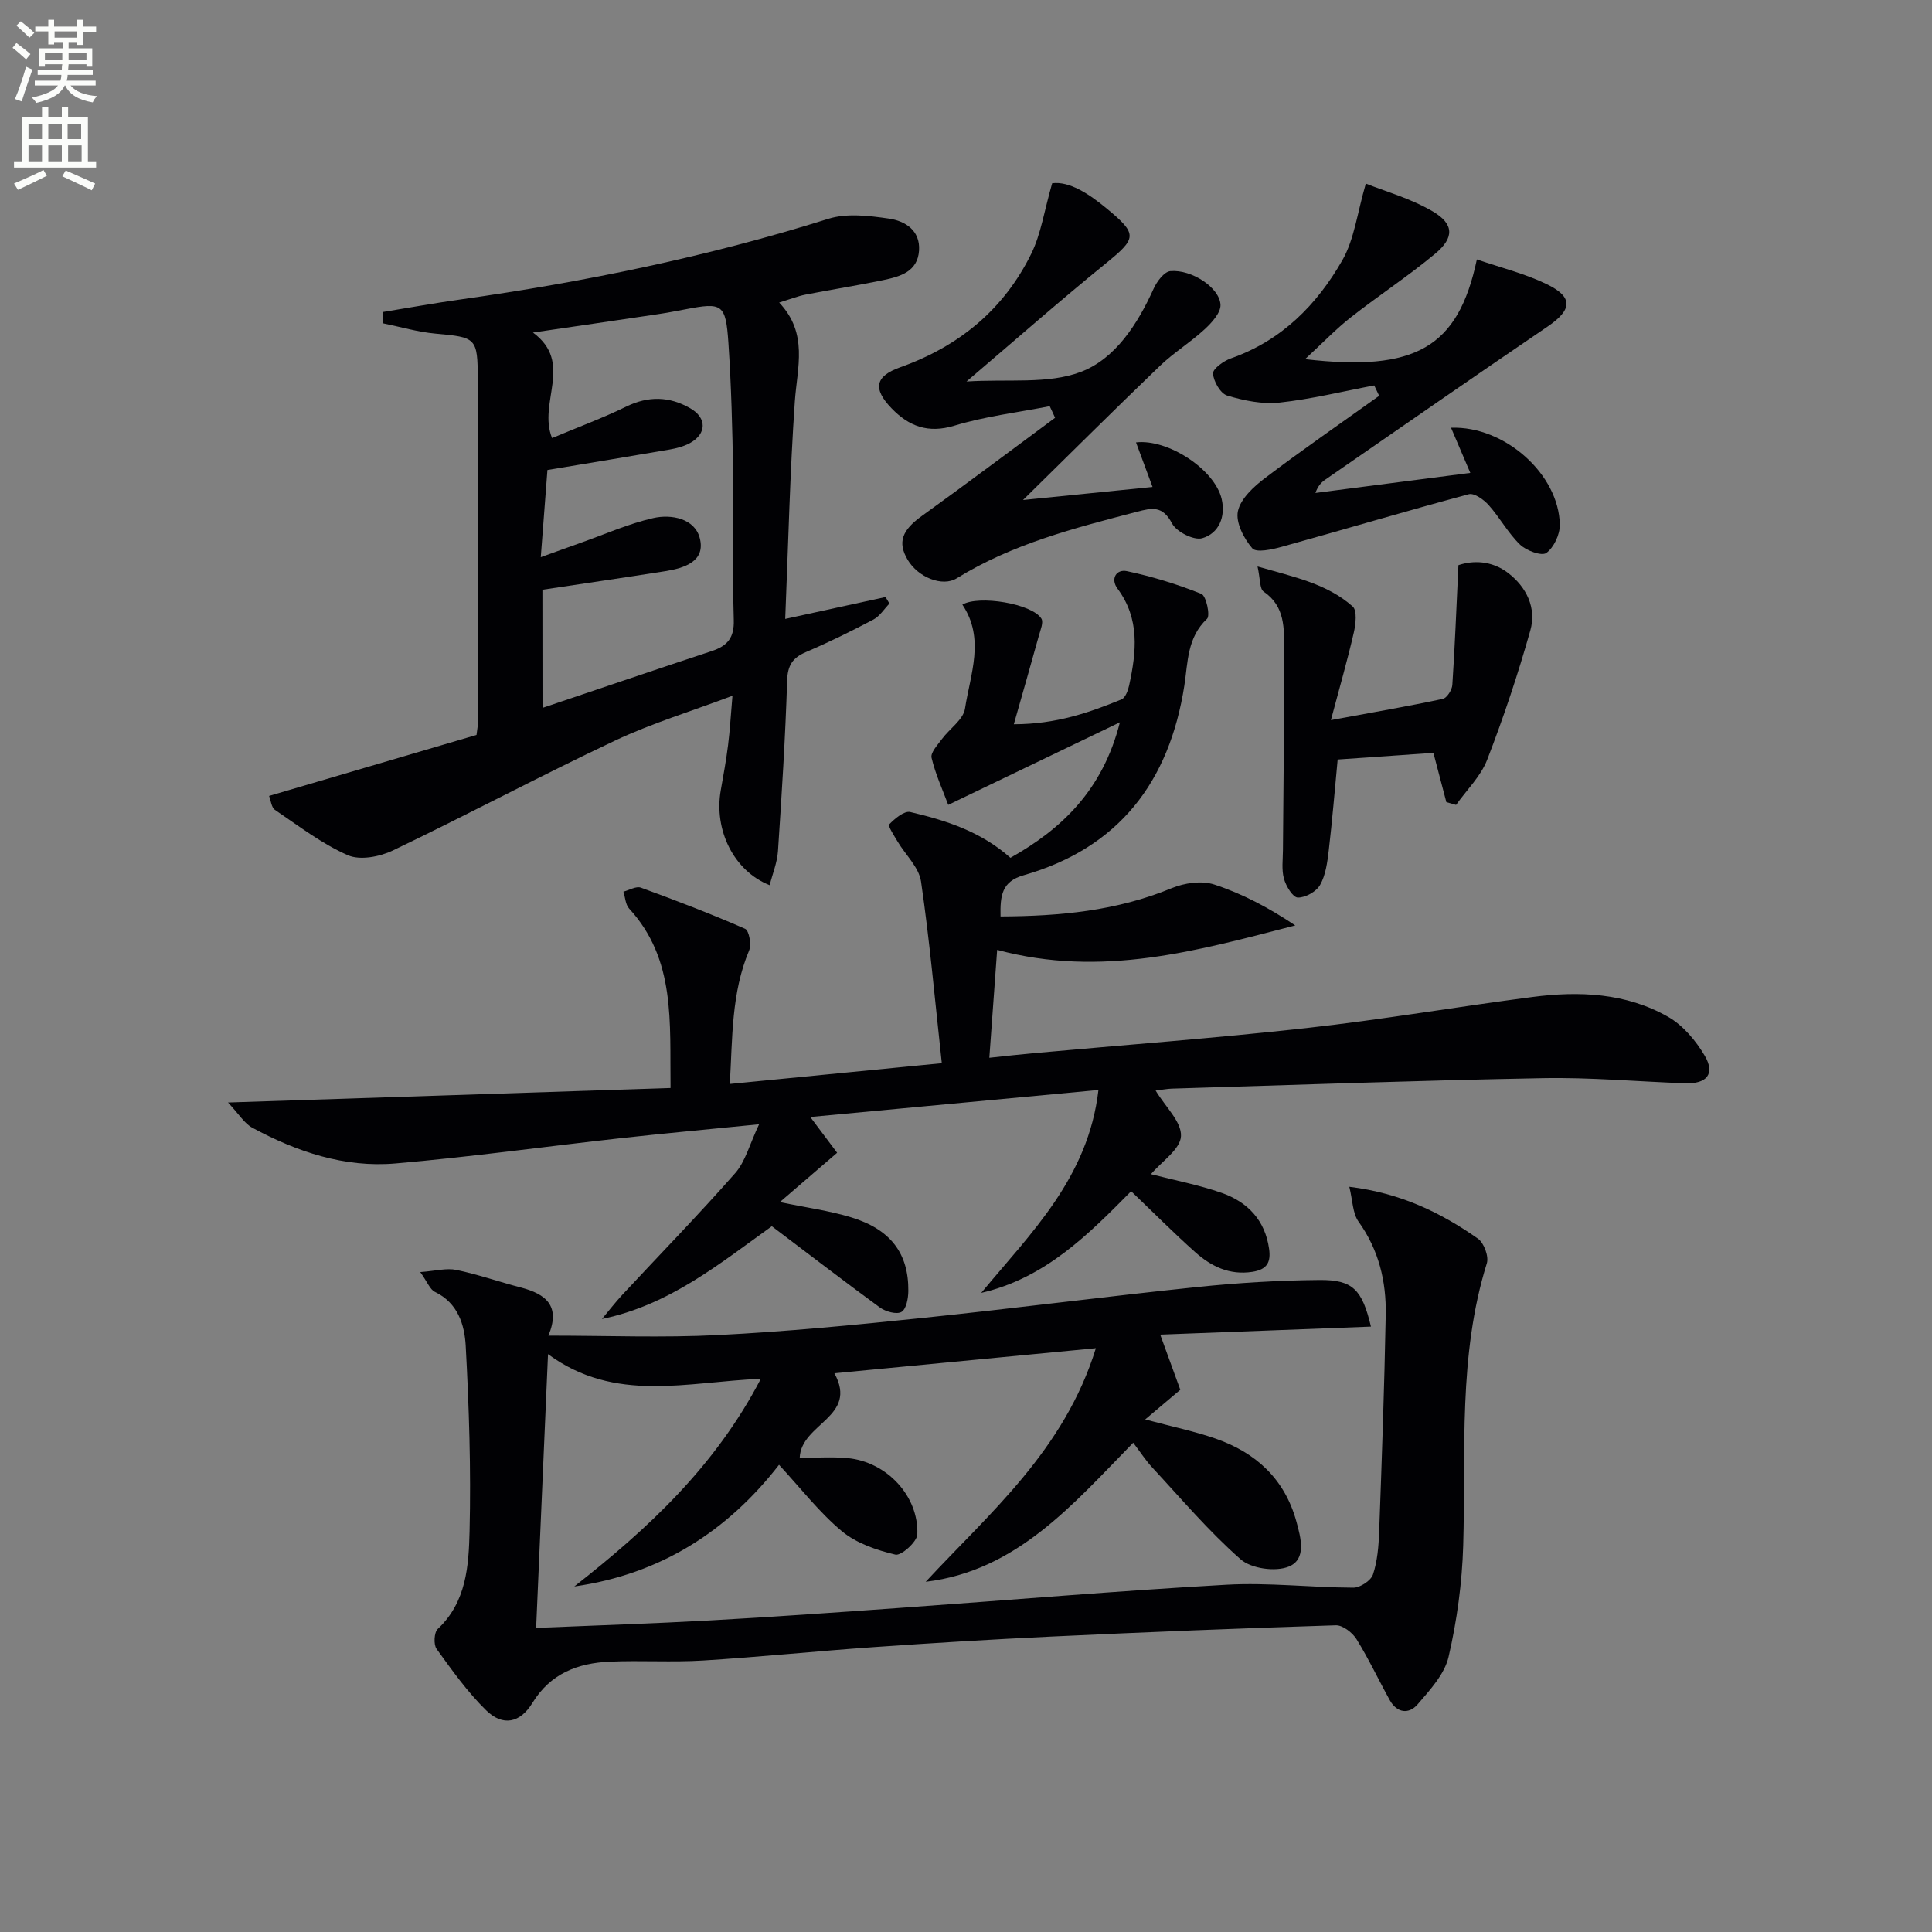
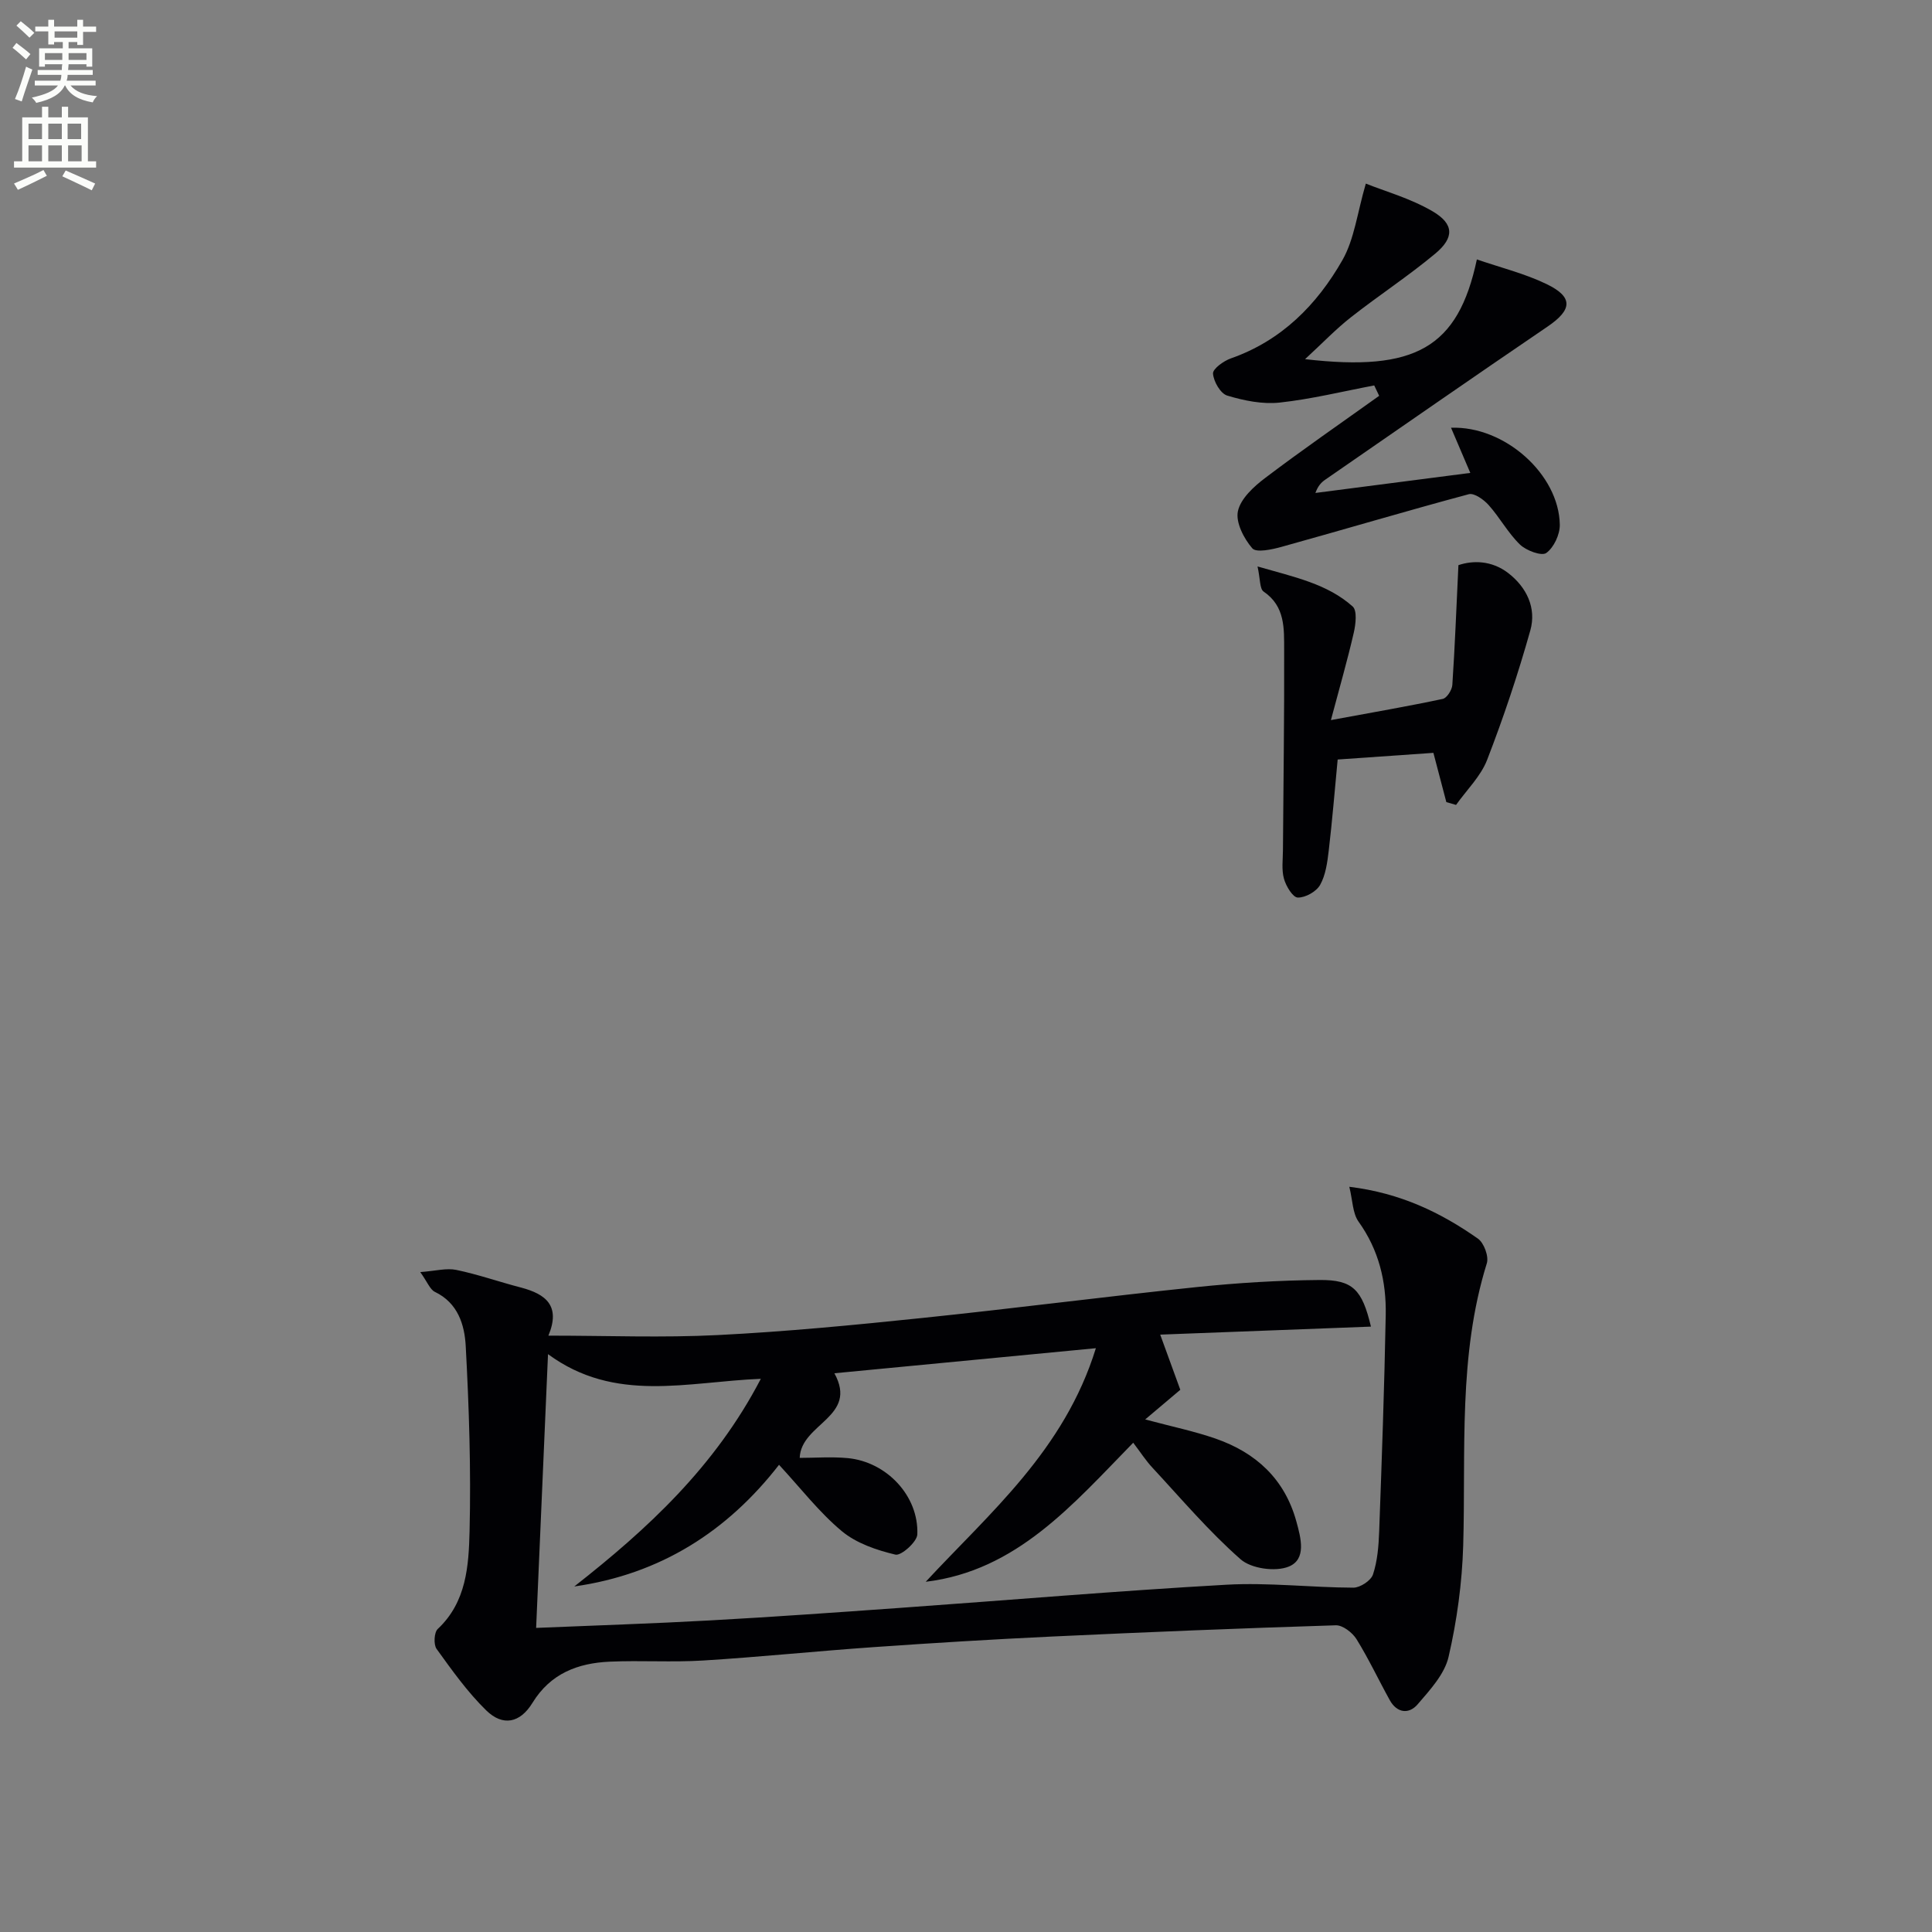
<svg xmlns="http://www.w3.org/2000/svg" enable-background="new 0 0 400 400" viewBox="0 0 400 400">
  <rect x="0" y="0" width="400" height="400" fill="#808080" stroke="none" />
  <path d="m2.6 9.9.8-1c.9.7 1.9 1.4 2.9 2.3l-.9 1.1c-1.1-1-2-1.8-2.8-2.4zm.5 10.6c.9-2.1 1.6-4.3 2.3-6.7.4.2.8.4 1.3.6-.7 2.1-1.5 4.3-2.2 6.6zm.3-15.2.9-.9c1 .8 2 1.6 2.8 2.4l-1 1c-.9-.9-1.8-1.7-2.7-2.5zm12.6-1.2h1.2v1.4h2.7v1.1h-2.7v2.7h-1.2v-.6h-1.8v1.3h4.9v3.8h-1.2v-.5h-3.7c0 .4-.1.9-.1 1.2h5.1v1h-5.2c0 .5-.1.9-.2 1.2h6v1h-5.2c1.1 1.3 2.9 2 5.5 2.2-.4.4-.7.8-.9 1.3-2.9-.5-4.8-1.6-5.7-3.5h-.1c-.8 1.7-2.7 2.9-5.9 3.6-.2-.4-.6-.8-.9-1.1 2.8-.6 4.6-1.4 5.4-2.5h-4.8v-1h5.3c.1-.3.2-.7.2-1.2h-4.9v-1h5c0-.4 0-.8.1-1.2h-3.6v.5h-1.2v-3.8h4.9v-1.3h-1.8v.5h-1.2v-2.7h-2.7v-1h2.7v-1.4h1.2v1.4h4.8zm-6.7 8.3h3.6c0-.4 0-.9 0-1.4h-3.6zm1.9-4.6h4.8v-1.3h-4.7v1.3zm6.7 3.2h-3.7v1.4h3.7z" fill="#fbfcfa" />
  <path d="m8.7 22.1h1.3v2.2h2.8v-2.2h1.3v2.2h4.1v9.1h1.7v1.3h-17v-1.3h1.7v-9.1h4.1zm.3 13.1.7 1.2c-1.8.9-3.8 1.9-6 2.9-.2-.4-.5-.8-.8-1.3 2.3-1 4.4-1.9 6.1-2.8zm-3.1-6.4h2.8v-3.2h-2.8zm0 4.6h2.8v-3.3h-2.8zm4.1-4.6h2.8v-3.2h-2.8zm0 4.6h2.8v-3.3h-2.8zm3.6 1.9c2.1.9 4.1 1.8 6.1 2.7l-.7 1.4c-2.2-1.1-4.2-2-6.1-2.9zm3.2-9.7h-2.8v3.2h2.8zm-2.7 7.8h2.8v-3.3h-2.8z" fill="#fbfcfa" />
  <g fill="#010104">
    <path d="m113.54 276.53c12.2 0 23.68.46 35.11-.12 14.1-.71 28.18-2.07 42.22-3.53 19.01-1.97 37.96-4.44 56.96-6.41 8.42-.87 16.9-1.39 25.36-1.46 6.9-.06 8.82 1.97 10.65 9.65-14.44.55-28.74 1.1-43.63 1.66 1.6 4.4 2.88 7.92 4.16 11.42-2.39 2.02-4.57 3.85-7.27 6.14 5.49 1.47 10.14 2.43 14.58 3.97 8.33 2.9 14.28 8.33 16.71 17.12.95 3.45 2.15 7.85-1.55 9.37-2.75 1.13-7.77.44-9.98-1.5-6.58-5.78-12.3-12.55-18.28-18.99-1.35-1.45-2.43-3.14-3.96-5.15-12.46 12.74-24.11 26.53-42.96 28.79 13.22-14.26 28.68-27.18 35.23-48.36-18.96 1.82-36.52 3.5-54.14 5.19 5.01 9.09-6.92 10.35-7.18 17.52 3.18 0 6.6-.27 9.97.05 8.07.78 14.71 7.87 14.38 15.81-.07 1.54-3.35 4.45-4.53 4.17-3.9-.93-8.09-2.35-11.1-4.86-4.67-3.89-8.47-8.84-13-13.74-10.66 13.73-24.53 22.66-42.39 25.19 15.13-11.87 29.12-24.74 38.62-42.99-15.22.6-30.17 5.12-44.06-5.11-.84 19.35-1.64 37.66-2.46 56.68 12.14-.51 24.07-.89 35.98-1.55 13.11-.72 26.2-1.66 39.3-2.59 22.54-1.6 45.07-3.53 67.63-4.8 8.73-.49 17.53.58 26.3.61 1.4 0 3.63-1.46 4.05-2.73.92-2.78 1.17-5.86 1.28-8.83.55-14.97 1.08-29.94 1.36-44.92.13-6.92-1.43-13.45-5.62-19.29-1.25-1.75-1.22-4.42-1.92-7.23 10.64 1.3 18.95 5.35 26.62 10.73 1.26.88 2.3 3.7 1.85 5.12-5.97 19.15-4.32 38.86-4.89 58.43-.23 7.72-1.29 15.53-3.03 23.05-.83 3.59-3.85 6.85-6.4 9.82-1.78 2.08-4.26 1.85-5.76-.84-2.33-4.2-4.37-8.57-6.9-12.65-.85-1.36-2.86-2.92-4.29-2.87-19.61.61-39.22 1.41-58.82 2.33-12.29.58-24.58 1.33-36.85 2.19-11.77.82-23.52 2.04-35.3 2.77-6.44.4-12.92-.05-19.37.24-6.58.3-12.24 2.43-15.98 8.53-2.57 4.2-6.15 4.9-9.57 1.56-3.88-3.79-7.09-8.31-10.28-12.73-.65-.9-.52-3.42.24-4.13 5.97-5.59 6.41-13.12 6.59-20.27.31-12.77-.11-25.59-.8-38.35-.24-4.34-1.6-8.88-6.38-11.17-1.01-.49-1.53-2-3.03-4.1 3.16-.23 5.42-.87 7.46-.45 4.53.94 8.93 2.5 13.43 3.66 5.08 1.35 8.23 3.75 5.64 9.95z" />
-     <path d="m159.8 253.88c-10.76 7.7-21.16 16.31-35.17 19.2 1.39-1.66 2.71-3.38 4.18-4.97 7.81-8.4 15.83-16.61 23.4-25.22 2.12-2.41 2.97-5.95 4.95-10.12-10.65 1.06-19.72 1.89-28.76 2.89-15.51 1.72-30.99 3.88-46.53 5.22-10.54.91-20.4-2.41-29.62-7.39-1.66-.89-2.76-2.81-5.04-5.23 31.41-1.03 61.21-2 91.62-3-.18-13.71 1.1-26.61-8.58-37.16-.76-.83-.8-2.31-1.18-3.49 1.22-.31 2.64-1.19 3.62-.83 7.27 2.65 14.5 5.42 21.58 8.52.82.36 1.34 3.27.82 4.5-3.7 8.81-3.42 18.05-3.99 27.62 14.6-1.43 28.56-2.8 43.89-4.3-1.42-12.98-2.51-25.35-4.3-37.61-.43-2.95-3.23-5.53-4.88-8.32-.69-1.17-2.02-3.19-1.71-3.51 1.16-1.2 3.12-2.85 4.36-2.56 7.38 1.73 14.61 4.03 20.74 9.48 10.61-5.95 19.12-14.03 22.66-28.05-12.22 5.88-23.47 11.29-35.54 17.09-1.14-3.08-2.64-6.33-3.45-9.75-.25-1.07 1.25-2.66 2.14-3.87 1.58-2.15 4.43-4.02 4.78-6.3 1.1-7.13 4.19-14.5-.54-21.54 3.39-2.01 14.43-.21 16.36 2.9.47.77-.19 2.33-.51 3.48-1.61 5.82-3.28 11.63-5.2 18.39 8.82-.02 15.62-2.42 22.3-5.15.8-.33 1.35-1.86 1.58-2.92 1.5-6.92 2.25-13.74-2.41-20.01-1.51-2.03-.25-4.09 1.95-3.62 5.25 1.12 10.45 2.71 15.42 4.71.99.4 1.86 4.5 1.17 5.15-4.14 3.87-3.96 9-4.7 13.81-3.1 19.93-13.54 33.65-33.3 39.3-4.47 1.28-4.86 4.16-4.76 8.52 12.22-.05 24.04-1.14 35.43-5.85 2.64-1.09 6.2-1.61 8.81-.76 5.83 1.9 11.33 4.82 16.78 8.47-20.19 5.21-40.03 10.91-61.72 5.06-.54 7.42-1.04 14.41-1.62 22.34 3.51-.37 6.23-.69 8.94-.93 18.87-1.72 37.77-3.12 56.59-5.21 15.67-1.74 31.24-4.41 46.88-6.44 9.71-1.27 19.41-.86 28.12 4.1 3.09 1.76 5.75 4.94 7.59 8.06 2.2 3.74.44 5.86-4.05 5.7-9.81-.34-19.63-1.25-29.43-1.06-25.62.47-51.24 1.4-76.86 2.17-.97.03-1.93.23-3.35.4 2.04 3.38 5.39 6.48 5.25 9.43-.12 2.72-4 5.26-6.22 7.88 4.93 1.27 9.94 2.22 14.69 3.89 5.33 1.88 8.94 5.64 9.77 11.56.39 2.74-.37 4.29-3.46 4.77-4.77.73-8.54-1.14-11.84-4.08-4.46-3.98-8.68-8.23-13.26-12.61-8.73 8.82-17.68 17.97-31.04 21.05 10.26-12.4 22.16-23.79 24.27-42.01-19.86 1.86-39.37 3.69-59.66 5.59 2.32 3.09 4.01 5.35 5.56 7.41-4.1 3.53-7.71 6.63-11.86 10.21 5.51 1.15 10.26 1.78 14.78 3.16 8.16 2.49 11.89 7.47 11.82 15.24-.01 1.52-.42 3.76-1.42 4.34s-3.28-.06-4.46-.91c-7.37-5.39-14.61-10.96-22.38-16.83z" />
-     <path d="m79.32 64.59c5.32-.87 10.62-1.83 15.96-2.58 25.82-3.65 51.27-8.87 76.19-16.7 3.84-1.21 8.45-.65 12.59-.05 3.32.48 6.49 2.43 6.22 6.6-.29 4.42-3.94 5.4-7.4 6.13-5.35 1.12-10.76 1.96-16.12 3.01-1.58.31-3.1.92-5.44 1.64 6.07 6.4 3.73 13.43 3.24 20.49-1.02 14.75-1.35 29.54-1.99 45.01 7.5-1.64 14.13-3.09 20.77-4.53.27.45.54.9.81 1.35-1.1 1.13-2 2.61-3.32 3.31-4.55 2.4-9.18 4.69-13.92 6.71-2.8 1.19-3.84 2.74-3.94 5.92-.37 11.79-1.12 23.56-1.9 35.33-.16 2.35-1.11 4.64-1.72 7.04-7.46-2.95-11.58-11.47-10.12-19.67.55-3.11 1.12-6.21 1.51-9.34.39-3.1.56-6.22.91-10.21-8.49 3.2-16.71 5.69-24.4 9.32-15.44 7.29-30.52 15.34-45.93 22.72-2.71 1.3-6.79 2.08-9.31.97-5.37-2.36-10.16-6.05-15.08-9.38-.74-.5-.85-1.95-1.22-2.89 14.52-4.27 28.65-8.43 42.95-12.63.14-1.23.34-2.17.34-3.12-.01-23.49.01-46.97-.08-70.46-.03-8.72-.31-8.73-8.79-9.51-3.63-.33-7.2-1.39-10.79-2.12-.01-.79-.01-1.58-.02-2.36zm33 81.97c11.84-3.98 23.42-7.93 35.03-11.76 3.24-1.07 4.69-2.73 4.57-6.46-.3-10.15.02-20.31-.14-30.47-.14-8.97-.37-17.95-.97-26.89-.55-8.07-1.27-8.41-8.84-6.95-2.12.41-4.24.8-6.38 1.11-8.08 1.21-16.17 2.38-25.25 3.71 8.53 6.28.96 14.48 3.96 21.85 5.33-2.24 10.46-4.13 15.34-6.51 4.61-2.25 8.95-2.14 13.27.34 3.46 1.99 3.43 5.28-.07 7.21-1.28.7-2.8 1.09-4.25 1.34-8.27 1.43-16.56 2.78-25.25 4.23-.41 5.41-.87 11.39-1.38 18.05 3.31-1.19 5.77-2.1 8.25-2.97 5-1.77 9.91-3.96 15.04-5.13 3.78-.86 8.57.11 9.62 4.11 1.28 4.85-3.18 6.26-7.17 6.89-8.44 1.33-16.9 2.56-25.4 3.84.02 7.95.02 16.18.02 24.46z" />
-     <path d="m217.33 84.1c-6.59 1.29-13.33 2.09-19.73 4.03-5.48 1.66-9.44.11-13.01-3.59-3.93-4.07-3.41-6.65 1.8-8.5 12.14-4.32 21.46-11.97 27.13-23.53 2-4.07 2.66-8.8 4.32-14.57 3.52-.46 7.54 2.12 11.34 5.27 6.42 5.32 6.19 6.11-.3 11.38-9.41 7.64-18.52 15.67-28.78 24.4 8.63-.56 16.86.59 23.67-1.99 7.13-2.7 11.77-9.91 15.08-17.24.67-1.49 2.19-3.52 3.47-3.63 4.38-.39 10.18 3.42 10.37 6.95.09 1.65-1.8 3.73-3.28 5.09-2.92 2.7-6.38 4.82-9.25 7.57-9.56 9.18-18.95 18.54-28.36 27.78 8.46-.85 17.49-1.76 26.82-2.7-1.23-3.32-2.32-6.26-3.42-9.22 6.54-.79 16.29 5.56 17.73 11.7.86 3.66-.56 7.13-4.02 8.13-1.73.5-5.34-1.32-6.26-3.07-1.95-3.71-4.12-3.23-7.32-2.39-12.88 3.36-25.75 6.64-37.25 13.76-2.97 1.84-8.01-.21-10.15-3.82-2.16-3.65-1.17-6.14 2.93-9.09 9.27-6.67 18.4-13.53 27.58-20.32-.36-.82-.73-1.61-1.11-2.4z" />
    <path d="m270.2 74.36c22.8 2.64 31.68-2.31 35.57-20.65 4.89 1.69 9.89 2.91 14.42 5.1 5.6 2.7 5.33 5.33.21 8.81-15.41 10.47-30.7 21.11-46.02 31.69-.79.55-1.49 1.24-2.04 2.75 10.53-1.36 21.05-2.72 32.07-4.15-1.42-3.33-2.67-6.26-3.99-9.35 11.11-.41 22.36 9.65 22.52 20.08.03 2.02-1.23 4.72-2.8 5.85-.96.69-4.15-.49-5.45-1.75-2.47-2.39-4.16-5.57-6.47-8.16-1.01-1.14-3-2.56-4.12-2.26-12.95 3.47-25.81 7.31-38.73 10.89-2 .56-5.28 1.27-6.1.31-1.75-2.03-3.48-5.38-2.97-7.7.57-2.6 3.29-5.09 5.65-6.87 7.72-5.85 15.71-11.36 23.59-17-.34-.72-.68-1.43-1.02-2.15-6.52 1.23-13.01 2.84-19.59 3.55-3.55.38-7.38-.4-10.85-1.45-1.39-.42-2.82-2.91-2.94-4.55-.07-.98 2.19-2.62 3.7-3.15 10.48-3.67 17.81-11.09 23.09-20.34 2.48-4.35 3.07-9.78 4.85-15.85 3.82 1.54 9.19 3.03 13.84 5.75 4.44 2.61 4.5 5.44.55 8.74-5.6 4.67-11.74 8.68-17.48 13.19-3.1 2.43-5.82 5.29-9.49 8.67z" />
    <path d="m299.45 166.07c-.85-3.23-1.7-6.46-2.68-10.2-6.44.45-13.02.91-19.82 1.38-.61 6.41-1.12 12.65-1.85 18.87-.29 2.43-.63 5.04-1.79 7.1-.78 1.38-3.05 2.65-4.62 2.61-1.03-.03-2.44-2.37-2.86-3.9-.52-1.86-.22-3.96-.21-5.95.09-13.81.3-27.61.25-41.42-.02-4.38.25-9.02-4.25-12.08-.83-.56-.68-2.58-1.26-5.2 7.66 2.21 14.42 3.58 19.7 8.29.95.85.63 3.65.23 5.4-1.31 5.71-2.94 11.35-4.74 18.12 8.7-1.61 15.96-2.86 23.16-4.39.85-.18 1.91-1.85 1.98-2.89.53-7.9.83-15.82 1.26-24.8 2.91-.99 6.83-1.03 10.29 1.62 3.83 2.94 5.9 7.25 4.6 11.88-2.55 9.07-5.55 18.04-8.95 26.82-1.33 3.42-4.24 6.23-6.43 9.32-.67-.18-1.34-.38-2.01-.58z" />
  </g>
</svg>